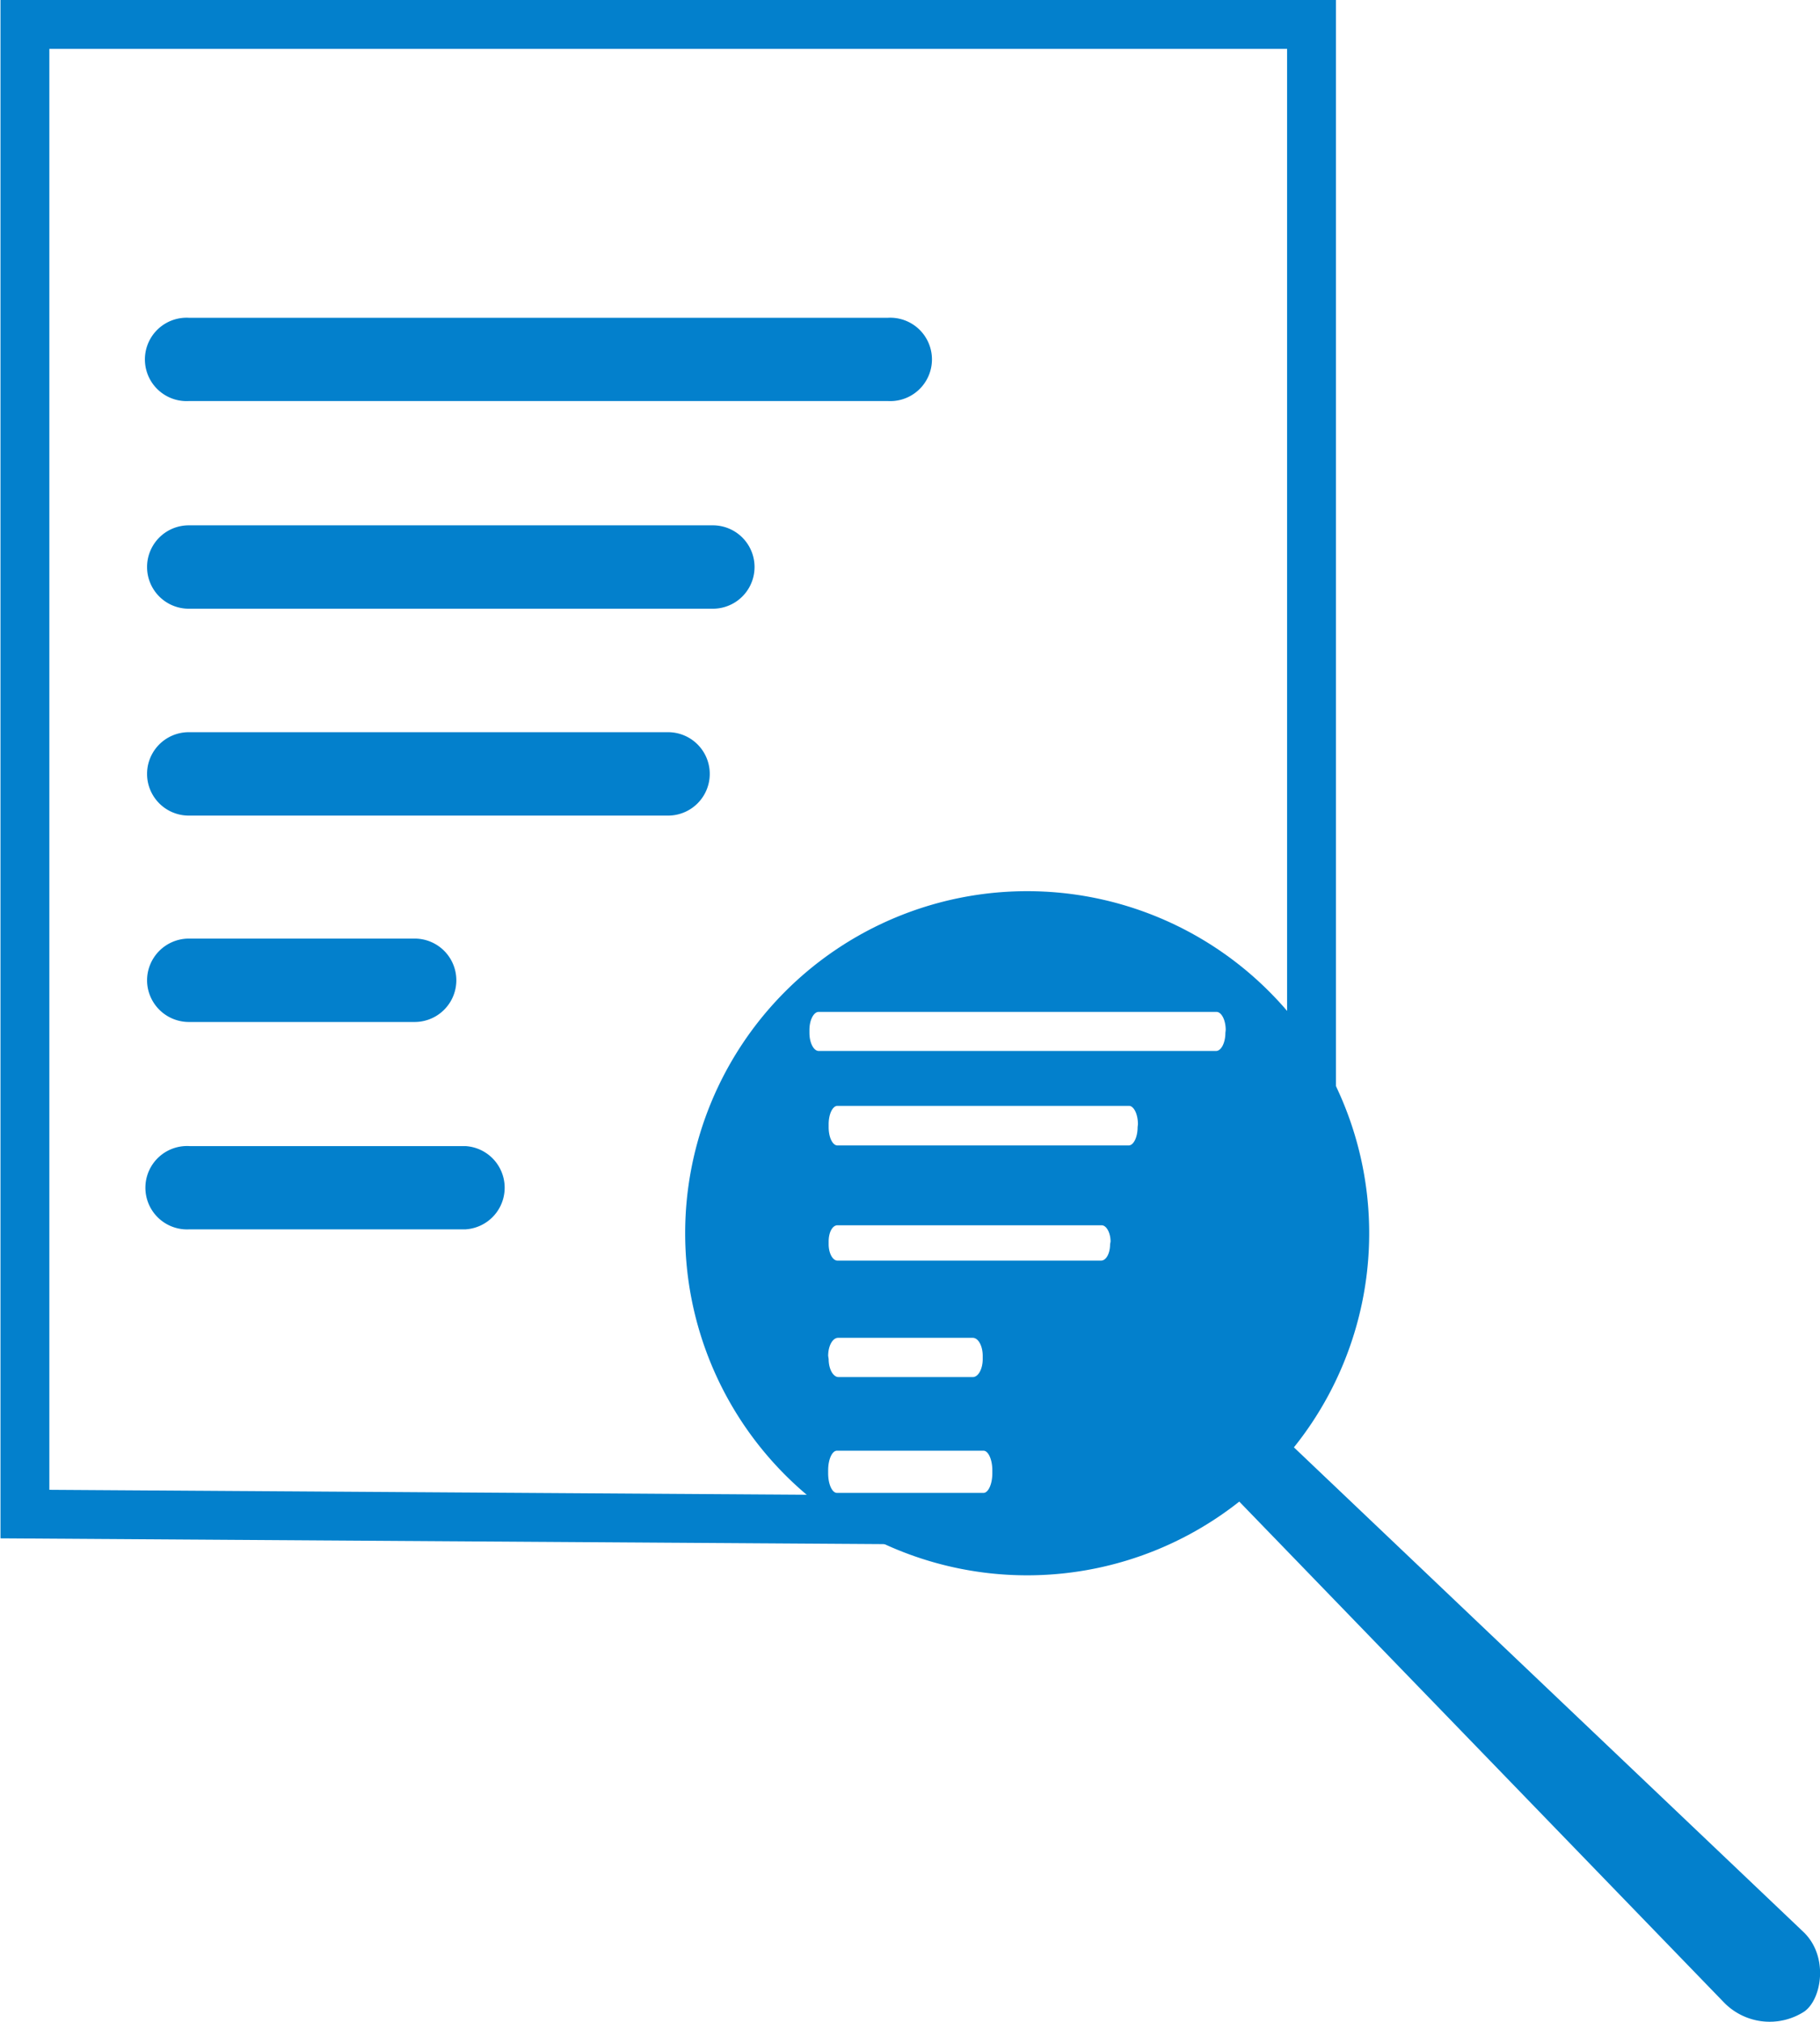
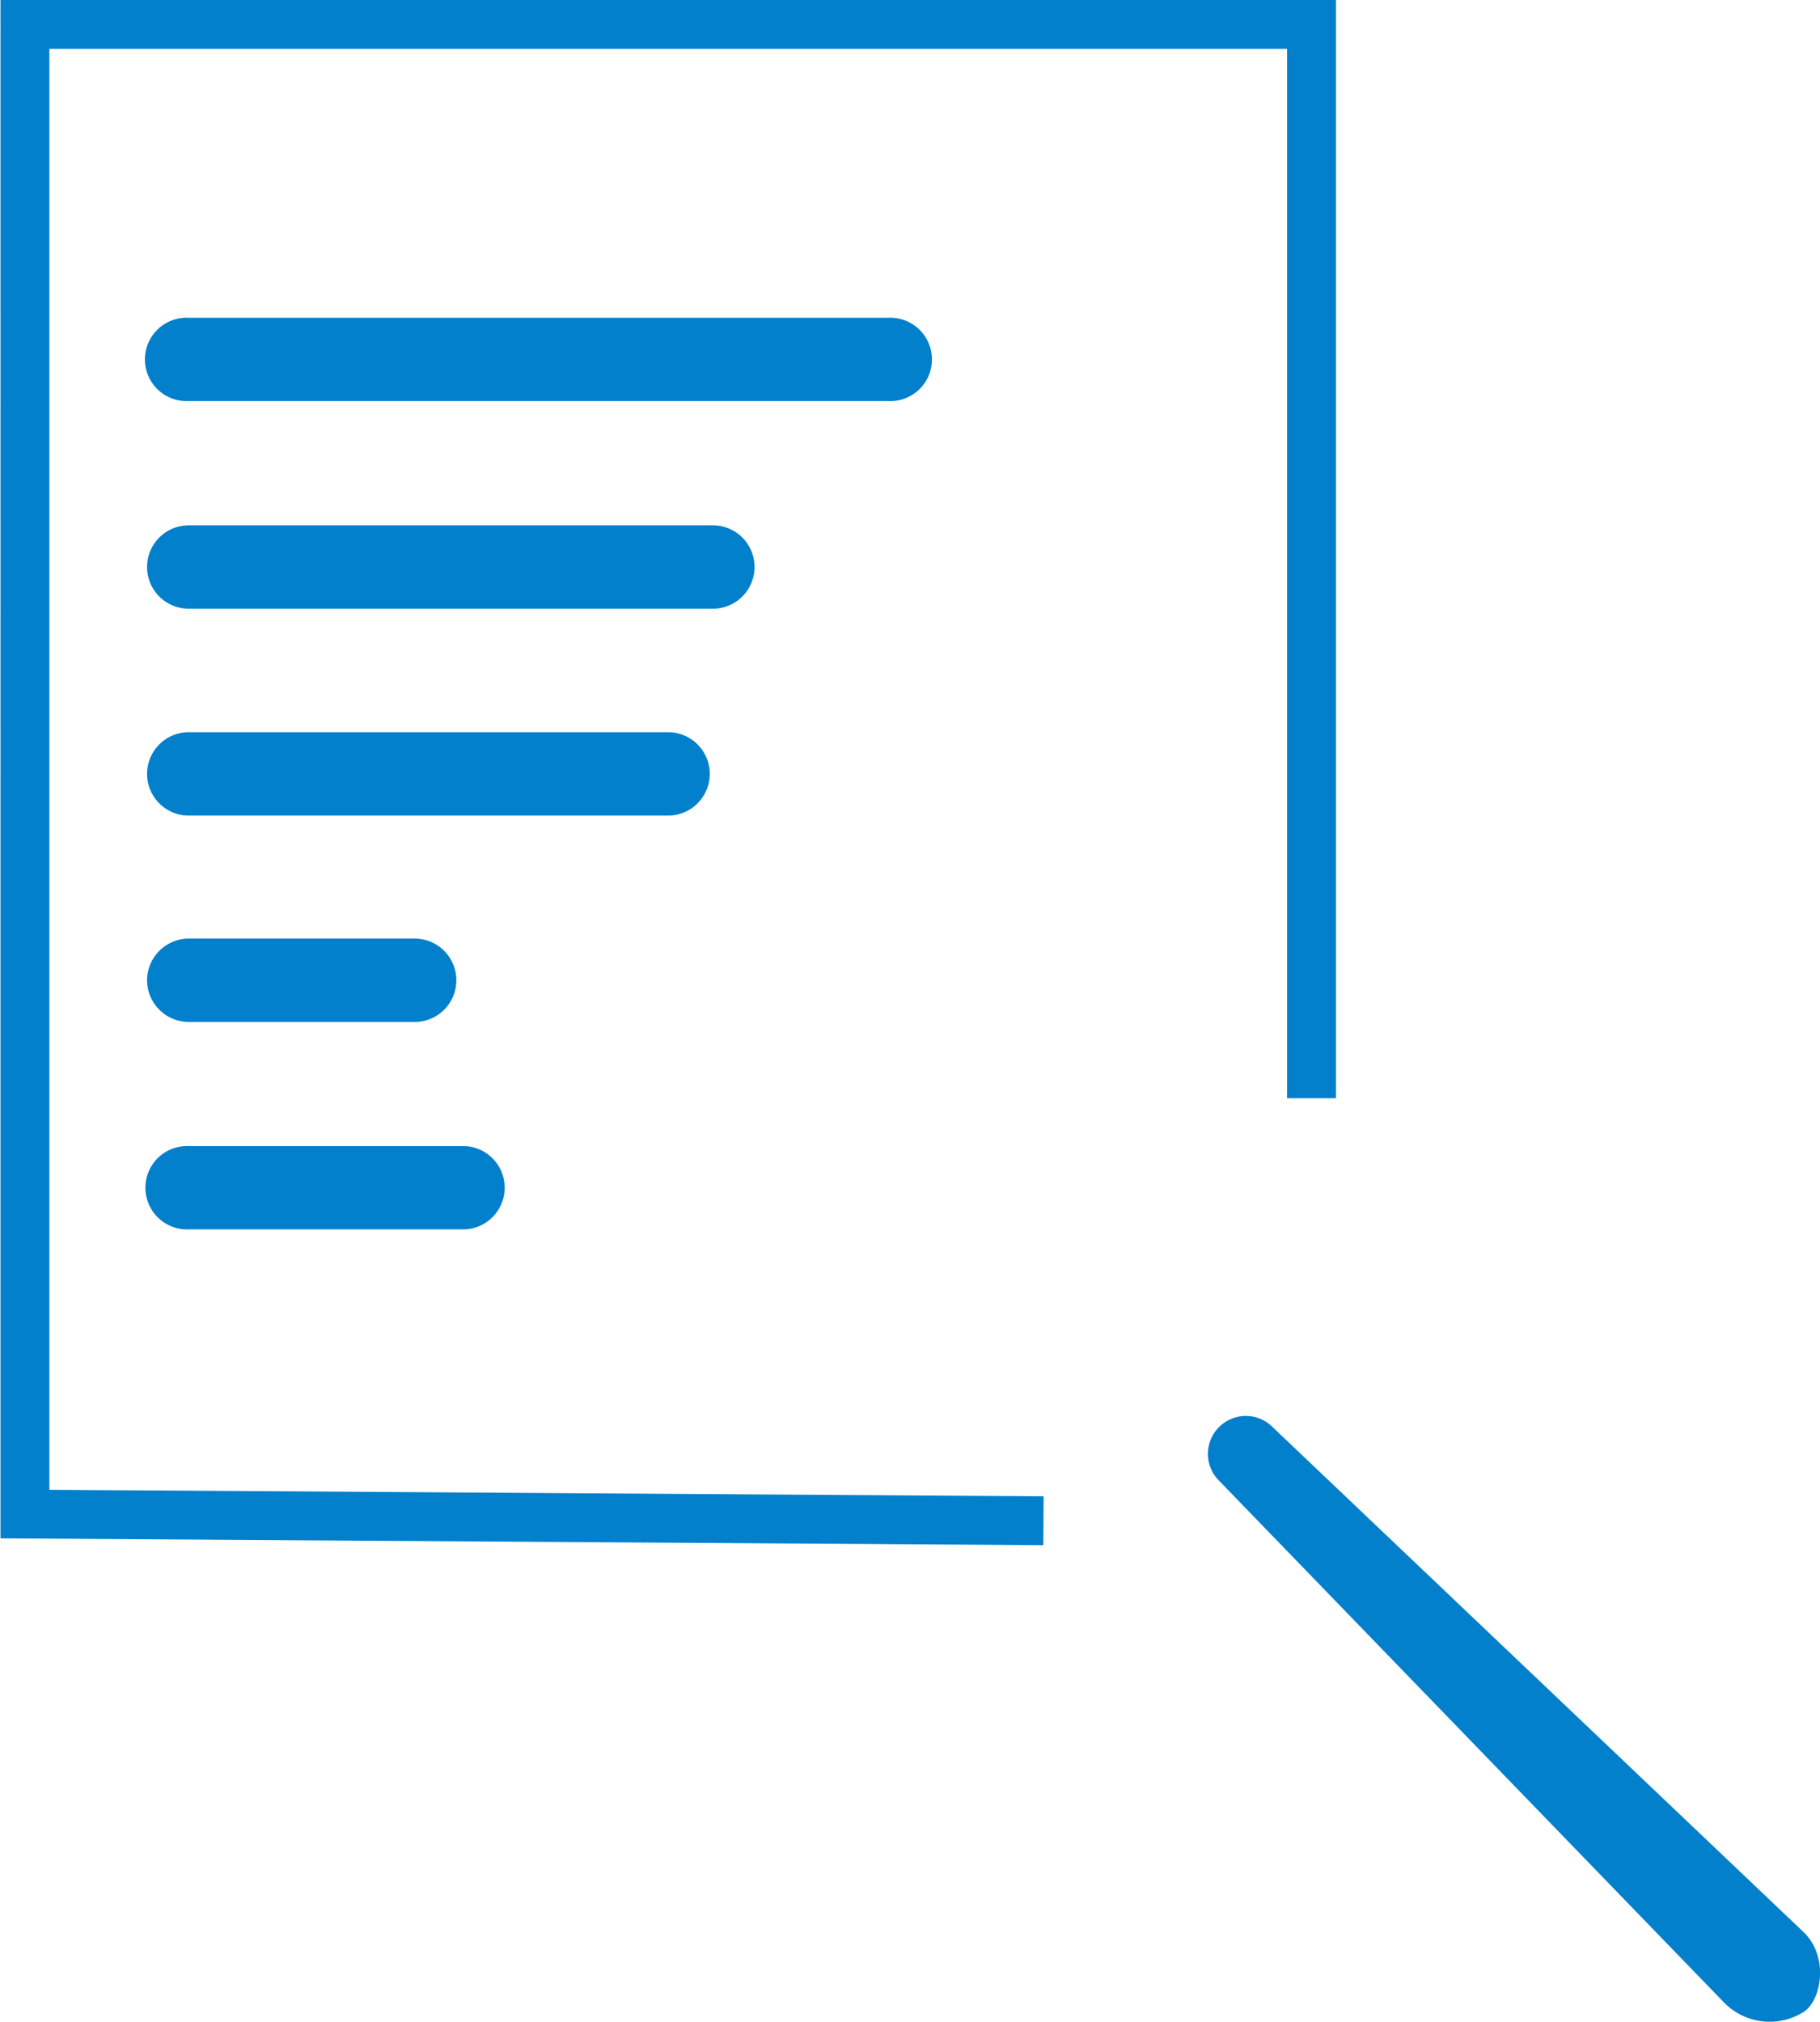
<svg xmlns="http://www.w3.org/2000/svg" id="Layer_1" data-name="Layer 1" viewBox="0 0 111.75 124.12">
  <defs>
    <style>.cls-1{fill:none;stroke:#0380cc;stroke-miterlimit:10;stroke-width:3px;}.cls-2{fill:#0380cc;}</style>
  </defs>
  <path class="cls-1" d="M102.68,73.3V7.38h-79V98.83l62.54.41M50.68,79.85H33.74a1.06,1.06,0,1,1,0-2.11H50.68a1.06,1.06,0,0,1,0,2.11Zm-18-13.76A1.07,1.07,0,0,1,33.74,65H47.61a1.06,1.06,0,0,1,0,2.12H33.74A1.07,1.07,0,0,1,32.68,66.09ZM63.17,54.45H33.74a1.06,1.06,0,1,1,0-2.12H63.17a1.06,1.06,0,0,1,0,2.12Zm2.75-12.7H33.74a1.06,1.06,0,1,1,0-2.12H65.92a1.06,1.06,0,1,1,0,2.12ZM76.71,29h-43a1.06,1.06,0,1,1,0-2.11h43a1.06,1.06,0,1,1,0,2.11Z" transform="translate(-22.15 -5.88)" />
-   <path class="cls-2" d="M85.22,60.59a21,21,0,1,0,21,21A21,21,0,0,0,85.22,60.59ZM73,89.12c0-.61.27-1.11.61-1.11h8.27c.34,0,.61.5.61,1.11v.19c0,.61-.27,1.11-.61,1.11H73.64c-.34,0-.61-.5-.61-1.11Zm10.08,7.21c0,.66-.25,1.2-.54,1.2h-9c-.3,0-.54-.54-.54-1.2v-.19c0-.66.24-1.2.54-1.2h9c.29,0,.54.54.54,1.2Zm7.23-14.06c0,.57-.25,1-.55,1H73.57c-.3,0-.54-.47-.54-1V82.1c0-.58.24-1,.54-1H89.79c.3,0,.55.47.55,1ZM92,75.08c0,.62-.25,1.12-.55,1.12H73.57c-.3,0-.54-.5-.54-1.12V74.9c0-.62.24-1.13.54-1.13h17.9c.3,0,.55.51.55,1.13Zm5.39-5.79c0,.61-.26,1.11-.57,1.11H72.42c-.31,0-.57-.5-.57-1.11v-.18c0-.61.26-1.11.57-1.11H96.84c.31,0,.57.5.57,1.11Z" transform="translate(-22.15 -5.88)" />
  <path class="cls-2" d="M132.92,129.38h0a3.92,3.92,0,0,1-4.87-.52L97,96.78a2.32,2.32,0,0,1,0-3.29h0a2.32,2.32,0,0,1,3.29,0l32.6,31C134.46,126,134,128.65,132.92,129.38Z" transform="translate(-22.15 -5.88)" />
</svg>